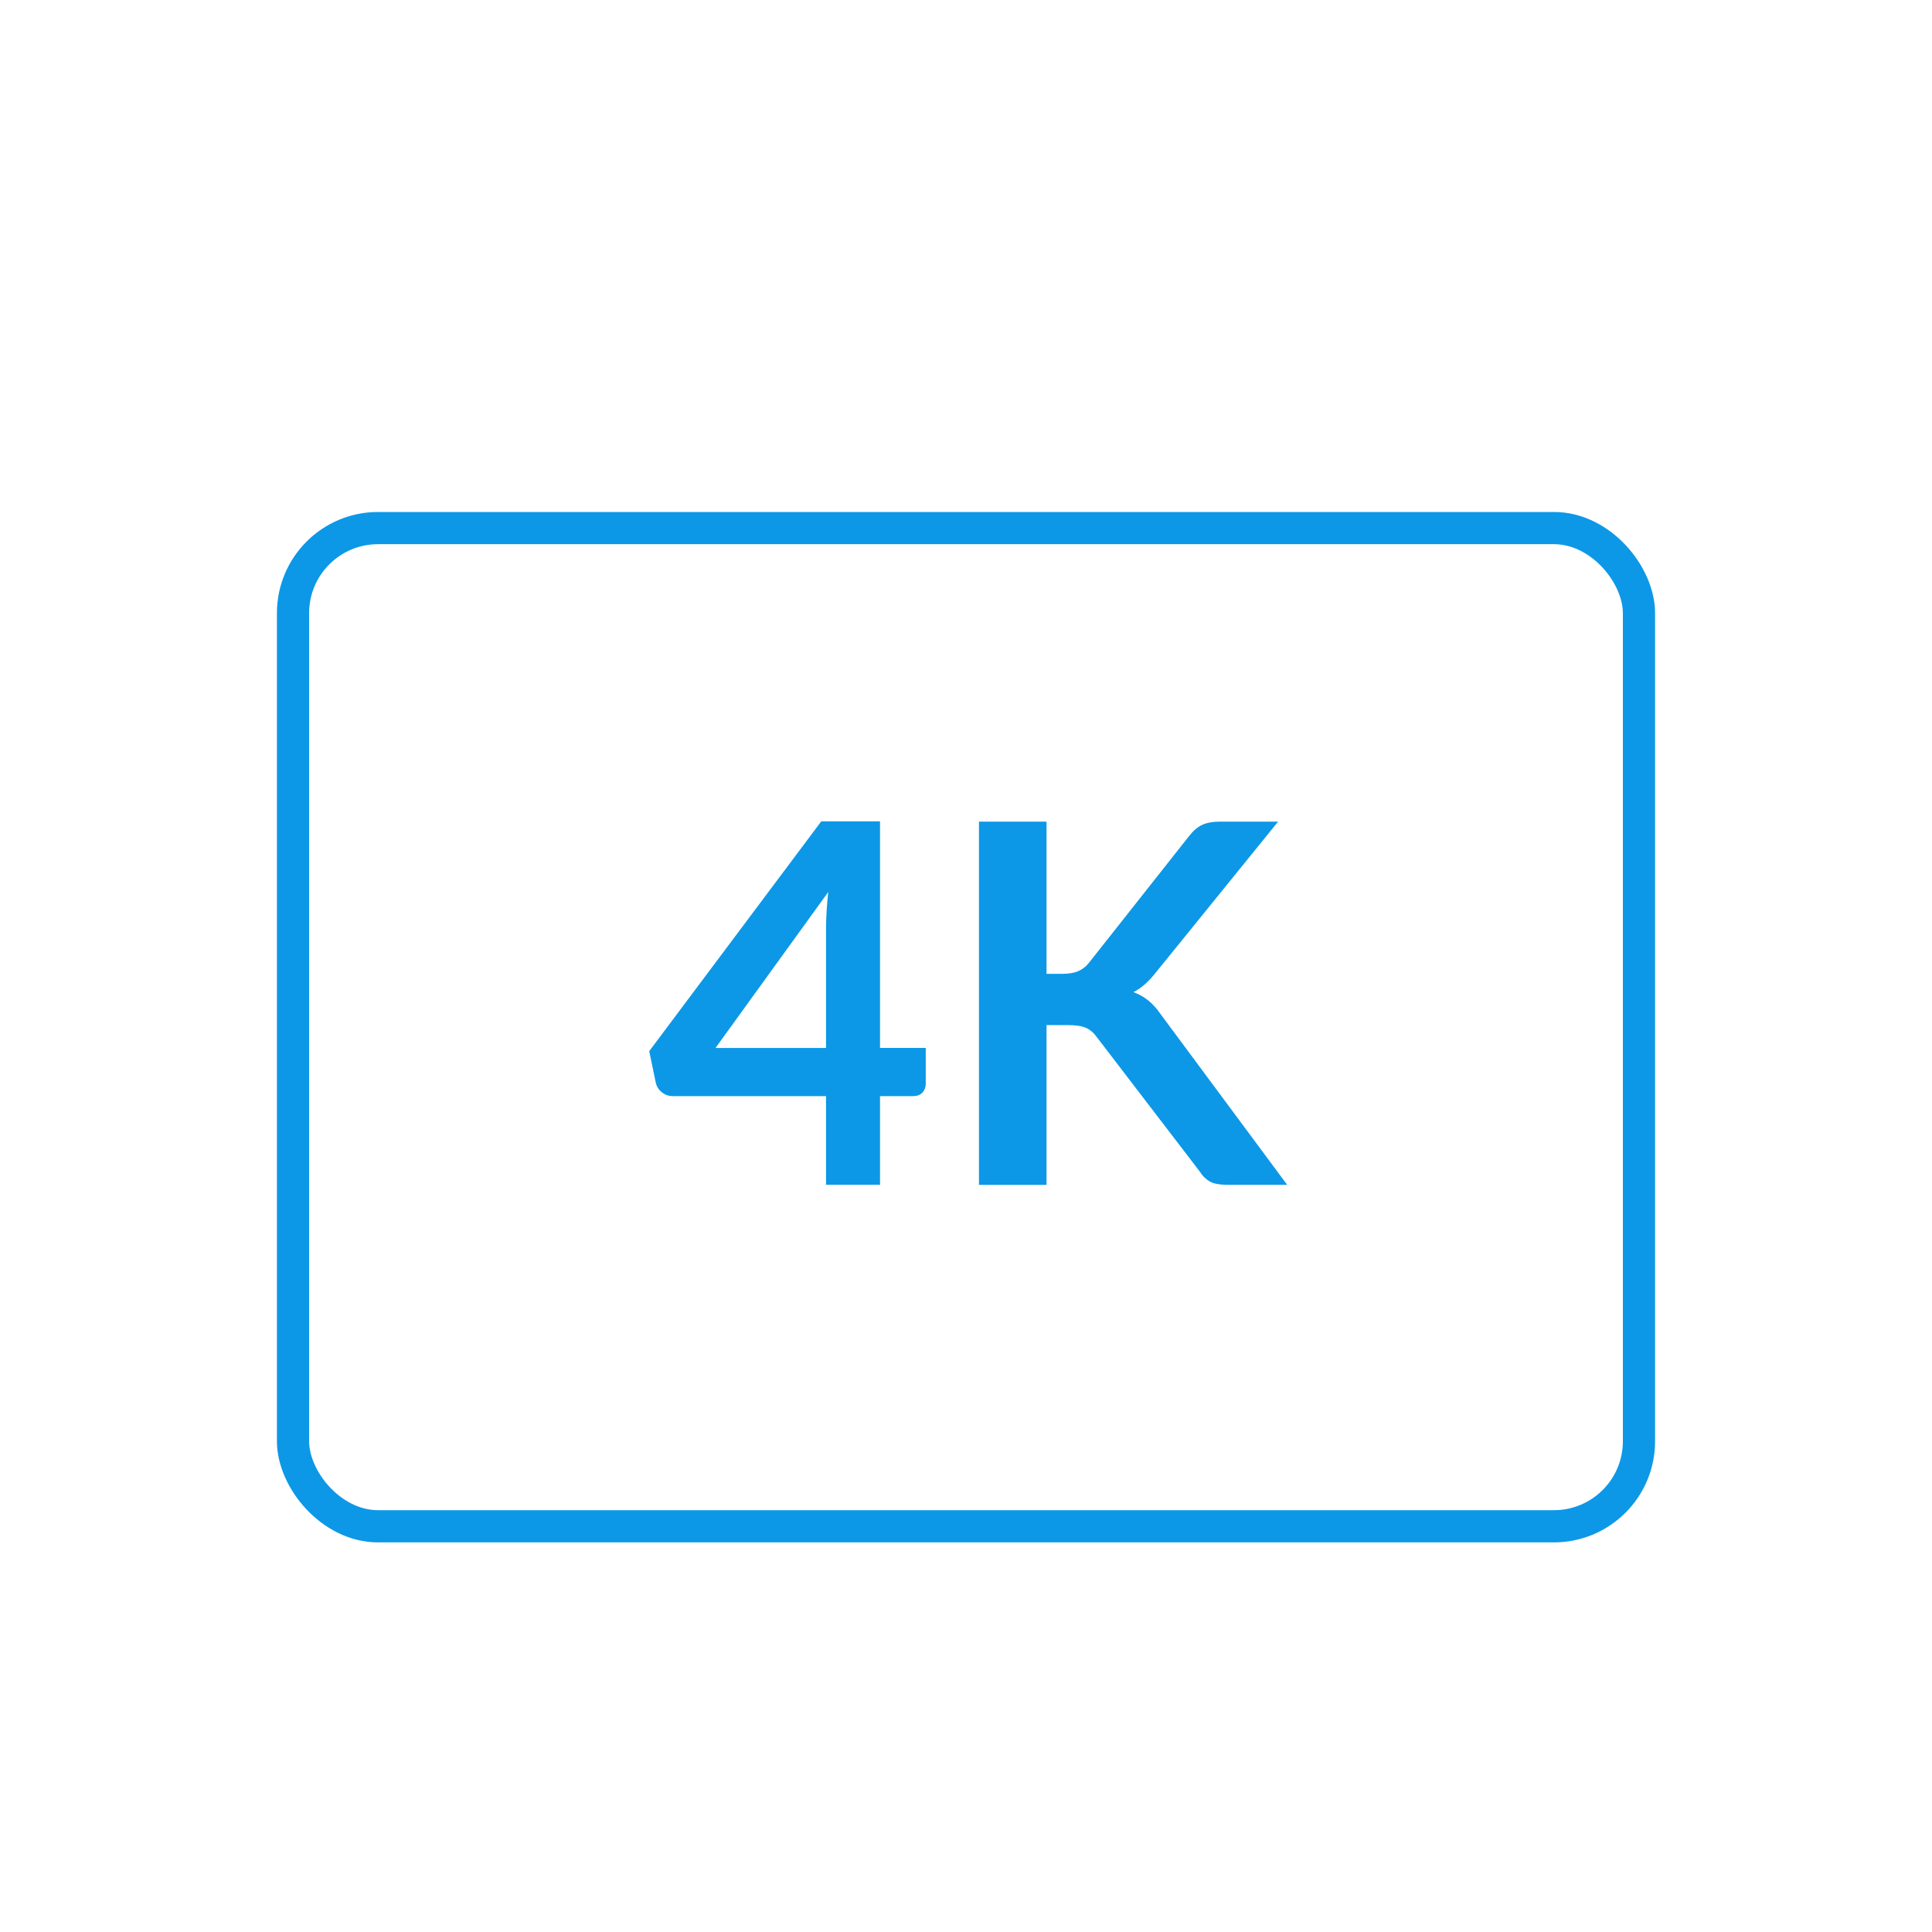
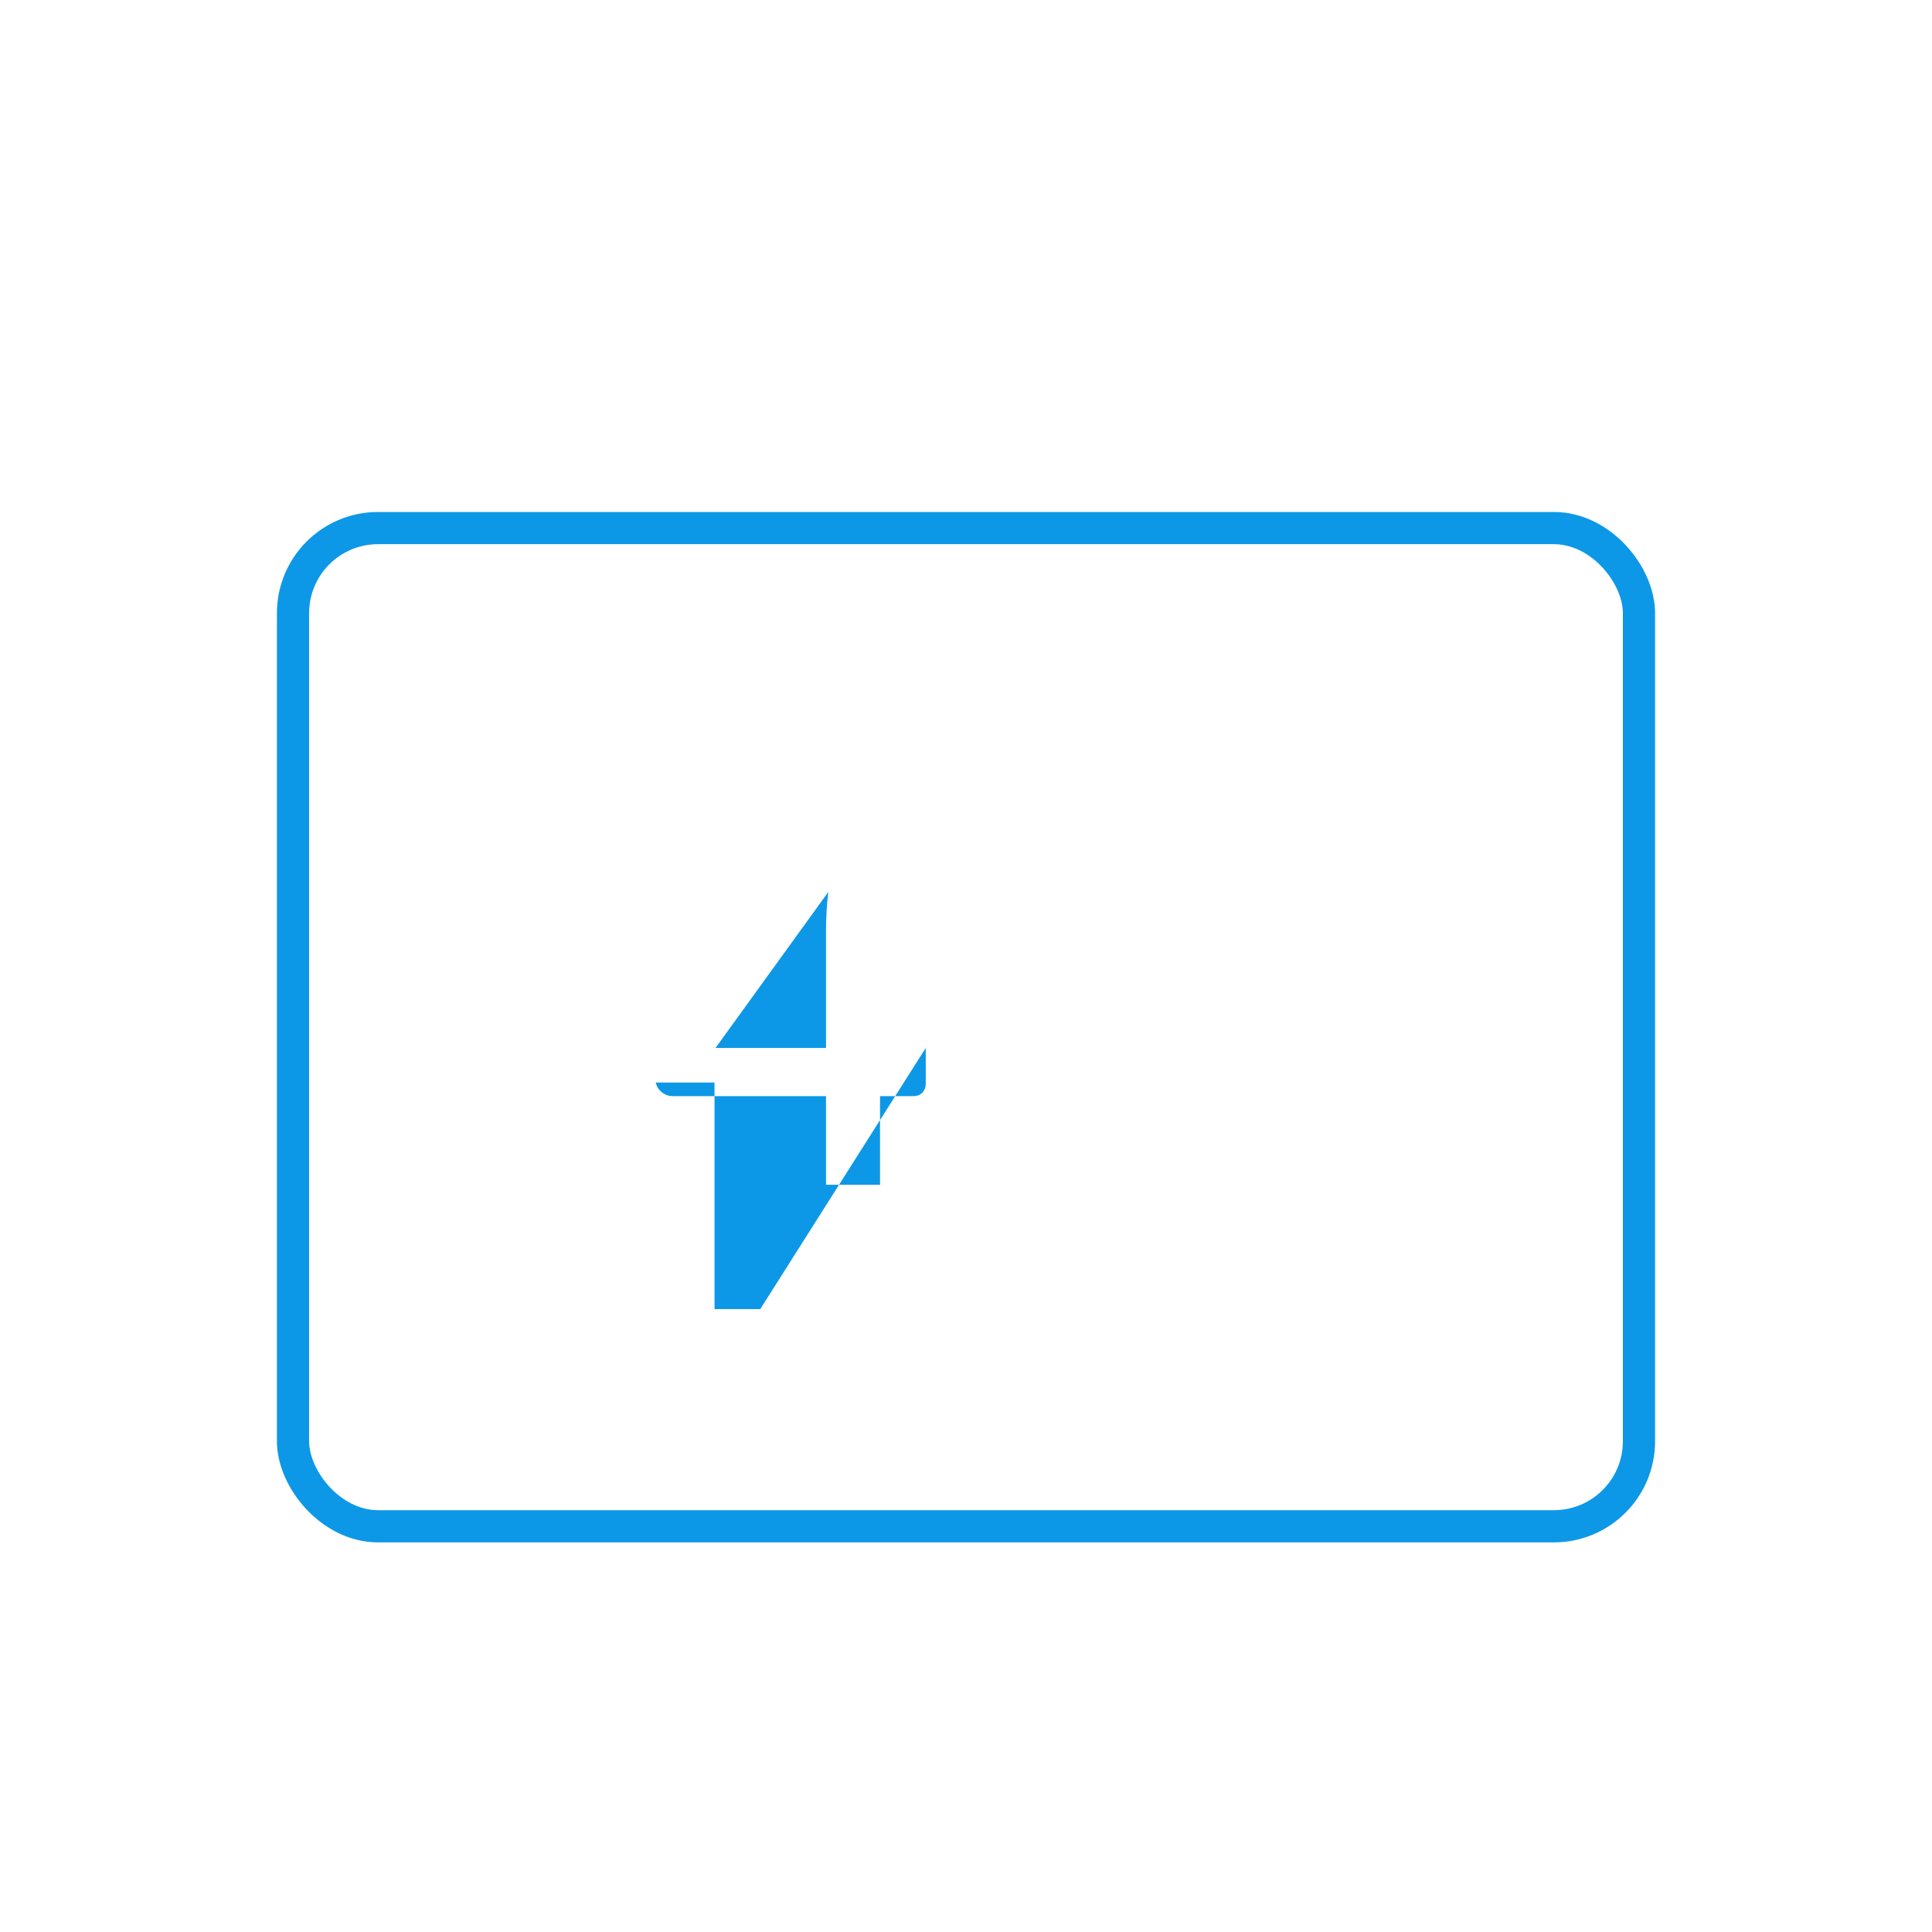
<svg xmlns="http://www.w3.org/2000/svg" id="Layer_1" data-name="Layer 1" viewBox="0 0 600 600">
  <defs>
    <style> .cls-1 { fill: none; stroke: #0c98e7; stroke-linecap: round; stroke-linejoin: round; stroke-width: 10px; } .cls-2 { fill: #0c98e7; stroke-width: 0px; } </style>
  </defs>
  <rect class="cls-1" x="91" y="164" width="418" height="310" rx="26.41" ry="26.41" />
  <g>
-     <path class="cls-2" d="M287.5,325.44v11.15c0,1.04-.34,1.94-1.01,2.69-.68.75-1.64,1.13-2.89,1.13h-10.3v27.53h-16.77v-27.53h-47.58c-1.3,0-2.44-.4-3.43-1.21-.99-.81-1.61-1.81-1.87-3l-2.03-9.75,53.43-71.37h18.25v70.36h14.2ZM256.53,325.44v-36.89c0-3.48.23-7.33.7-11.54l-35.02,48.44h34.32Z" />
-     <path class="cls-2" d="M325.02,302.43h4.91c1.98,0,3.61-.27,4.91-.82,1.3-.55,2.42-1.42,3.35-2.61l31.12-39.39c1.3-1.66,2.66-2.82,4.1-3.47,1.43-.65,3.24-.98,5.42-.98h18.1l-37.99,46.88c-2.24,2.86-4.55,4.89-6.94,6.08,1.72.62,3.26,1.5,4.64,2.61,1.38,1.12,2.69,2.59,3.94,4.41l39.16,52.81h-18.49c-2.5,0-4.36-.35-5.58-1.05-1.22-.7-2.25-1.73-3.08-3.08l-31.9-41.65c-.99-1.4-2.13-2.39-3.43-2.96-1.3-.57-3.17-.86-5.62-.86h-6.63v49.61h-20.98v-112.79h20.98v47.27Z" />
+     <path class="cls-2" d="M287.5,325.44v11.15c0,1.04-.34,1.94-1.01,2.69-.68.75-1.64,1.13-2.89,1.13h-10.3v27.53h-16.77v-27.53h-47.58c-1.3,0-2.44-.4-3.43-1.21-.99-.81-1.61-1.81-1.87-3h18.25v70.36h14.2ZM256.53,325.44v-36.89c0-3.48.23-7.33.7-11.54l-35.02,48.44h34.32Z" />
  </g>
</svg>